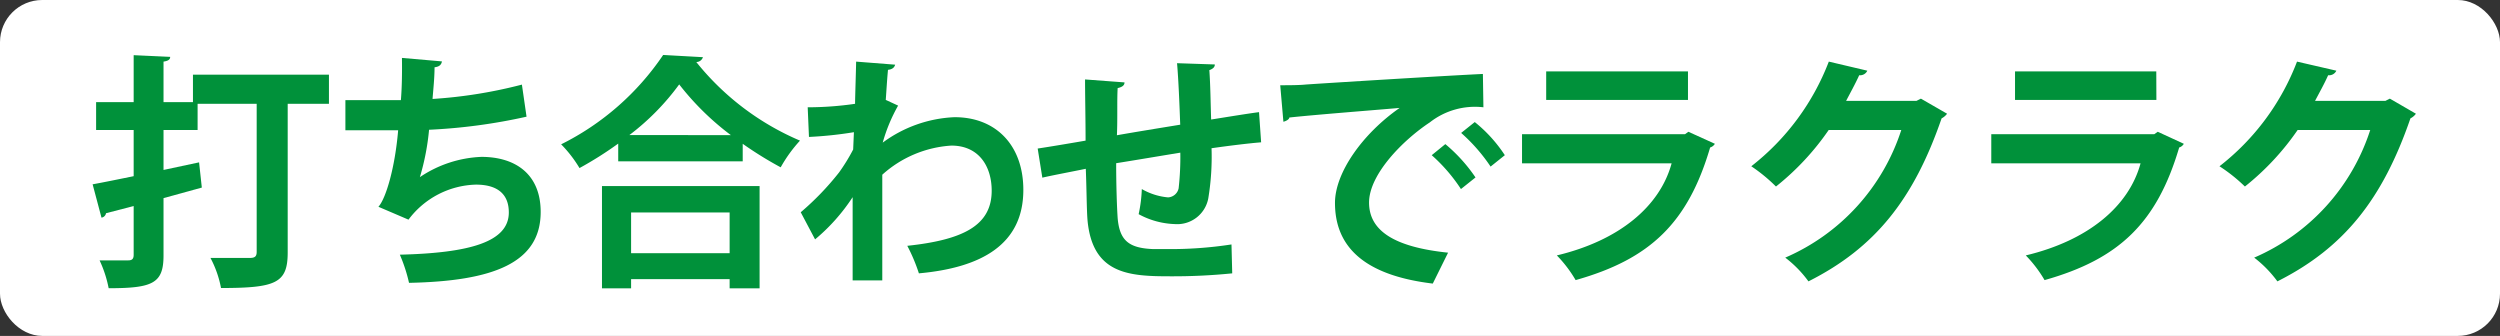
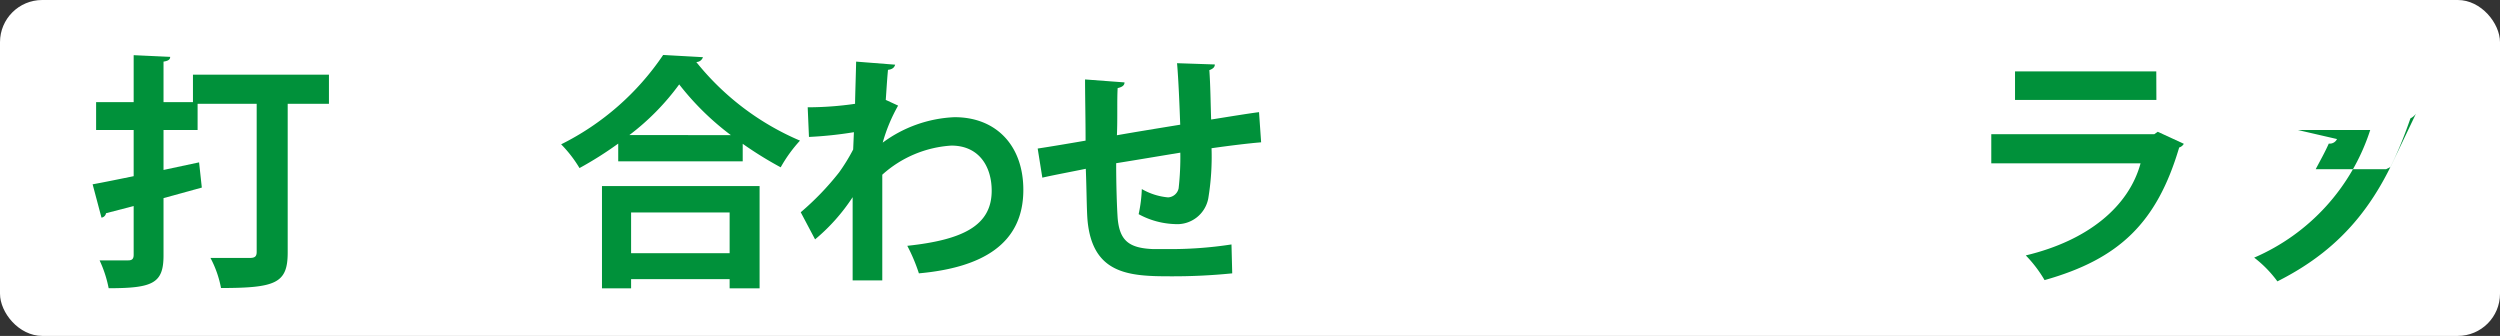
<svg xmlns="http://www.w3.org/2000/svg" viewBox="0 0 236.97 31.84">
  <rect x="0" y="0" width="236.97" height="31.84" fill="#333333" stroke="none" />
  <defs>
    <style>.cls-1{fill:#fff;}.cls-2{fill:#00913a;}</style>
  </defs>
  <g id="レイヤー_2" data-name="レイヤー 2">
    <g id="_008" data-name="008">
      <rect class="cls-1" width="236.97" height="31.84" rx="4" />
      <path class="cls-2" d="M31.18,7.08V9.84H27.27V23.93c0,2.9-1.1,3.37-6.32,3.37a10,10,0,0,0-1-2.85c1.54,0,3.23,0,3.72,0s.66-.14.66-.58V9.84h-5.6v2.48H15.5v3.79l3.37-.72.26,2.39-3.63,1v5.43c0,2.64-1,3.11-5.2,3.11a11.3,11.3,0,0,0-.86-2.64c1.12,0,2.34,0,2.71,0s.52-.14.52-.53V19.53l-2.62.68a.51.51,0,0,1-.43.42l-.84-3.16c1.06-.19,2.41-.47,3.89-.77V12.32H9.11V9.68h3.56V5.23l3.46.16c0,.24-.16.38-.63.45V9.68h2.79V7.08Z" />
-       <path class="cls-2" d="M49.91,11.06a53.57,53.57,0,0,1-9.24,1.24,23,23,0,0,1-.87,4.49,11.21,11.21,0,0,1,5.83-1.92c3.23,0,5.62,1.64,5.62,5.22,0,4.82-4.47,6.56-12.48,6.72a14.92,14.92,0,0,0-.87-2.67c6.63-.16,10.33-1.21,10.33-4,0-1.68-1-2.64-3.12-2.64a8.25,8.25,0,0,0-6.39,3.32L35.87,19.6c.7-.77,1.57-3.67,1.87-7.25h-5V9.49c1.08,0,3.58,0,5.26,0,.1-1.22.12-2.65.1-4l3.79.33c-.07.4-.35.51-.7.56,0,1-.12,2.08-.19,3a44.82,44.82,0,0,0,8.47-1.36Z" />
      <path class="cls-2" d="M58.6,13.61a34.31,34.31,0,0,1-3.67,2.32,11.9,11.9,0,0,0-1.74-2.25,25.2,25.2,0,0,0,9.67-8.47l3.77.21a.66.66,0,0,1-.63.46,25.29,25.29,0,0,0,9.83,7.45A13.28,13.28,0,0,0,74,15.86a35.18,35.18,0,0,1-3.6-2.23v1.66H58.6ZM57.06,27.33V17.64H72v9.69H69.16v-.87H59.82v.87ZM69.28,12.81A25.75,25.75,0,0,1,64.38,8a23.06,23.06,0,0,1-4.72,4.8Zm-.12,7.33H59.82V24h9.34Z" />
      <path class="cls-2" d="M76.56,10.17a31.2,31.2,0,0,0,4.49-.33c0-.49.1-3.58.1-4l3.7.29c-.07.25-.24.44-.68.49-.1,1.1-.14,1.89-.21,2.85l1.17.54a15.72,15.72,0,0,0-1.46,3.51,12.31,12.31,0,0,1,6.77-2.41C94.35,11.08,97,13.73,97,18c0,5.13-3.91,7.37-9.9,7.91A16.54,16.54,0,0,0,86,23.3c5.24-.56,8-1.9,8-5.22,0-2.32-1.22-4.28-3.82-4.28a10.77,10.77,0,0,0-6.55,2.76V20.7c0,2.23,0,4.45,0,5.88H80.82V18.69a18,18,0,0,1-3.56,4L75.9,20.12a26.28,26.28,0,0,0,3.63-3.77,17.74,17.74,0,0,0,1.34-2.18l.07-1.64a36.9,36.9,0,0,1-4.26.45Z" />
      <path class="cls-2" d="M119.54,13.49c-1.22.1-2.93.31-4.7.56a24.34,24.34,0,0,1-.31,4.76,3,3,0,0,1-3.18,2.43,7.66,7.66,0,0,1-3.42-.94,13.18,13.18,0,0,0,.3-2.38,6.06,6.06,0,0,0,2.49.79,1.08,1.08,0,0,0,1-.86,26.83,26.83,0,0,0,.16-3.38c-2.2.36-4.38.73-6.08,1,0,2.1.07,4.16.14,5.19.18,2.15,1.07,2.86,3.37,2.95.35,0,.79,0,1.28,0a38,38,0,0,0,6.14-.44l.07,2.74a55.86,55.86,0,0,1-5.9.28c-3.89,0-7.37-.21-7.82-5.36C103,19.81,103,18,102.92,16c-1.36.28-3.23.63-4.12.84l-.44-2.76c1.07-.16,2.92-.47,4.54-.75,0-2-.05-4.26-.05-5.8l3.74.28c0,.28-.21.44-.65.54-.07,1.14,0,2.9-.07,4.47,1.76-.31,3.91-.66,6-1-.07-1.92-.16-4.19-.3-5.83l3.58.12c0,.23-.14.4-.52.54.1,1.35.12,3.13.17,4.68,1.64-.26,3.32-.54,4.54-.7Z" />
-       <path class="cls-2" d="M121.35,8.08c.72,0,1.8,0,2.45-.07,2.7-.18,12.81-.81,16.76-1l.05,3.16a6.93,6.93,0,0,0-5.08,1.43c-2.57,1.7-5.76,4.94-5.76,7.6s2.37,4.22,7.49,4.75l-1.45,2.93c-6.65-.8-9.27-3.6-9.27-7.65,0-2.86,2.62-6.56,6.13-9-2.9.25-8.3.67-10.46.91,0,.19-.35.35-.56.4ZM137,13.66a15.11,15.11,0,0,1,2.86,3.16l-1.38,1.1a15.82,15.82,0,0,0-2.77-3.21Zm2.79-2.09a13.49,13.49,0,0,1,2.85,3.14l-1.35,1.08a16.37,16.37,0,0,0-2.79-3.19Z" />
-       <path class="cls-2" d="M162.55,13.63a.79.79,0,0,1-.45.35c-2.1,7.14-5.68,10.58-12.75,12.57a12,12,0,0,0-1.78-2.34c5.87-1.4,9.76-4.61,10.88-8.73H144.27V12.72h15.45l.32-.23ZM160,9.47H146.56V6.77H160Z" />
-       <path class="cls-2" d="M184.56,10.78a1.51,1.51,0,0,1-.52.44c-2.64,7.66-6.3,12.27-12.62,15.45a10.81,10.81,0,0,0-2.2-2.25,19.81,19.81,0,0,0,11-12.1h-6.88a24.73,24.73,0,0,1-5,5.36A15.51,15.51,0,0,0,166,15.76a23,23,0,0,0,7.35-9.92L177,6.7a.75.75,0,0,1-.77.43c-.38.84-.84,1.66-1.24,2.43h6.67l.42-.21Z" />
      <path class="cls-2" d="M207,13.63a.76.76,0,0,1-.44.35c-2.11,7.14-5.69,10.58-12.76,12.57a12,12,0,0,0-1.78-2.34c5.87-1.4,9.76-4.61,10.88-8.73H188.75V12.72H204.2l.33-.23Zm-2.6-4.16H191V6.77h13.39Z" />
-       <path class="cls-2" d="M229,10.78a1.42,1.42,0,0,1-.52.44c-2.64,7.66-6.29,12.27-12.61,15.45a11.07,11.07,0,0,0-2.2-2.25,19.79,19.79,0,0,0,11-12.1h-6.88a24.73,24.73,0,0,1-5,5.36,15.51,15.51,0,0,0-2.41-1.92,22.88,22.88,0,0,0,7.35-9.92l3.73.86a.76.76,0,0,1-.78.43c-.37.84-.84,1.66-1.24,2.43h6.67l.42-.21Z" />
+       <path class="cls-2" d="M229,10.78a1.42,1.42,0,0,1-.52.44c-2.64,7.66-6.29,12.27-12.61,15.45a11.07,11.07,0,0,0-2.2-2.25,19.79,19.79,0,0,0,11-12.1h-6.88l3.73.86a.76.76,0,0,1-.78.43c-.37.84-.84,1.66-1.24,2.43h6.67l.42-.21Z" />
    </g>
  </g>
</svg>